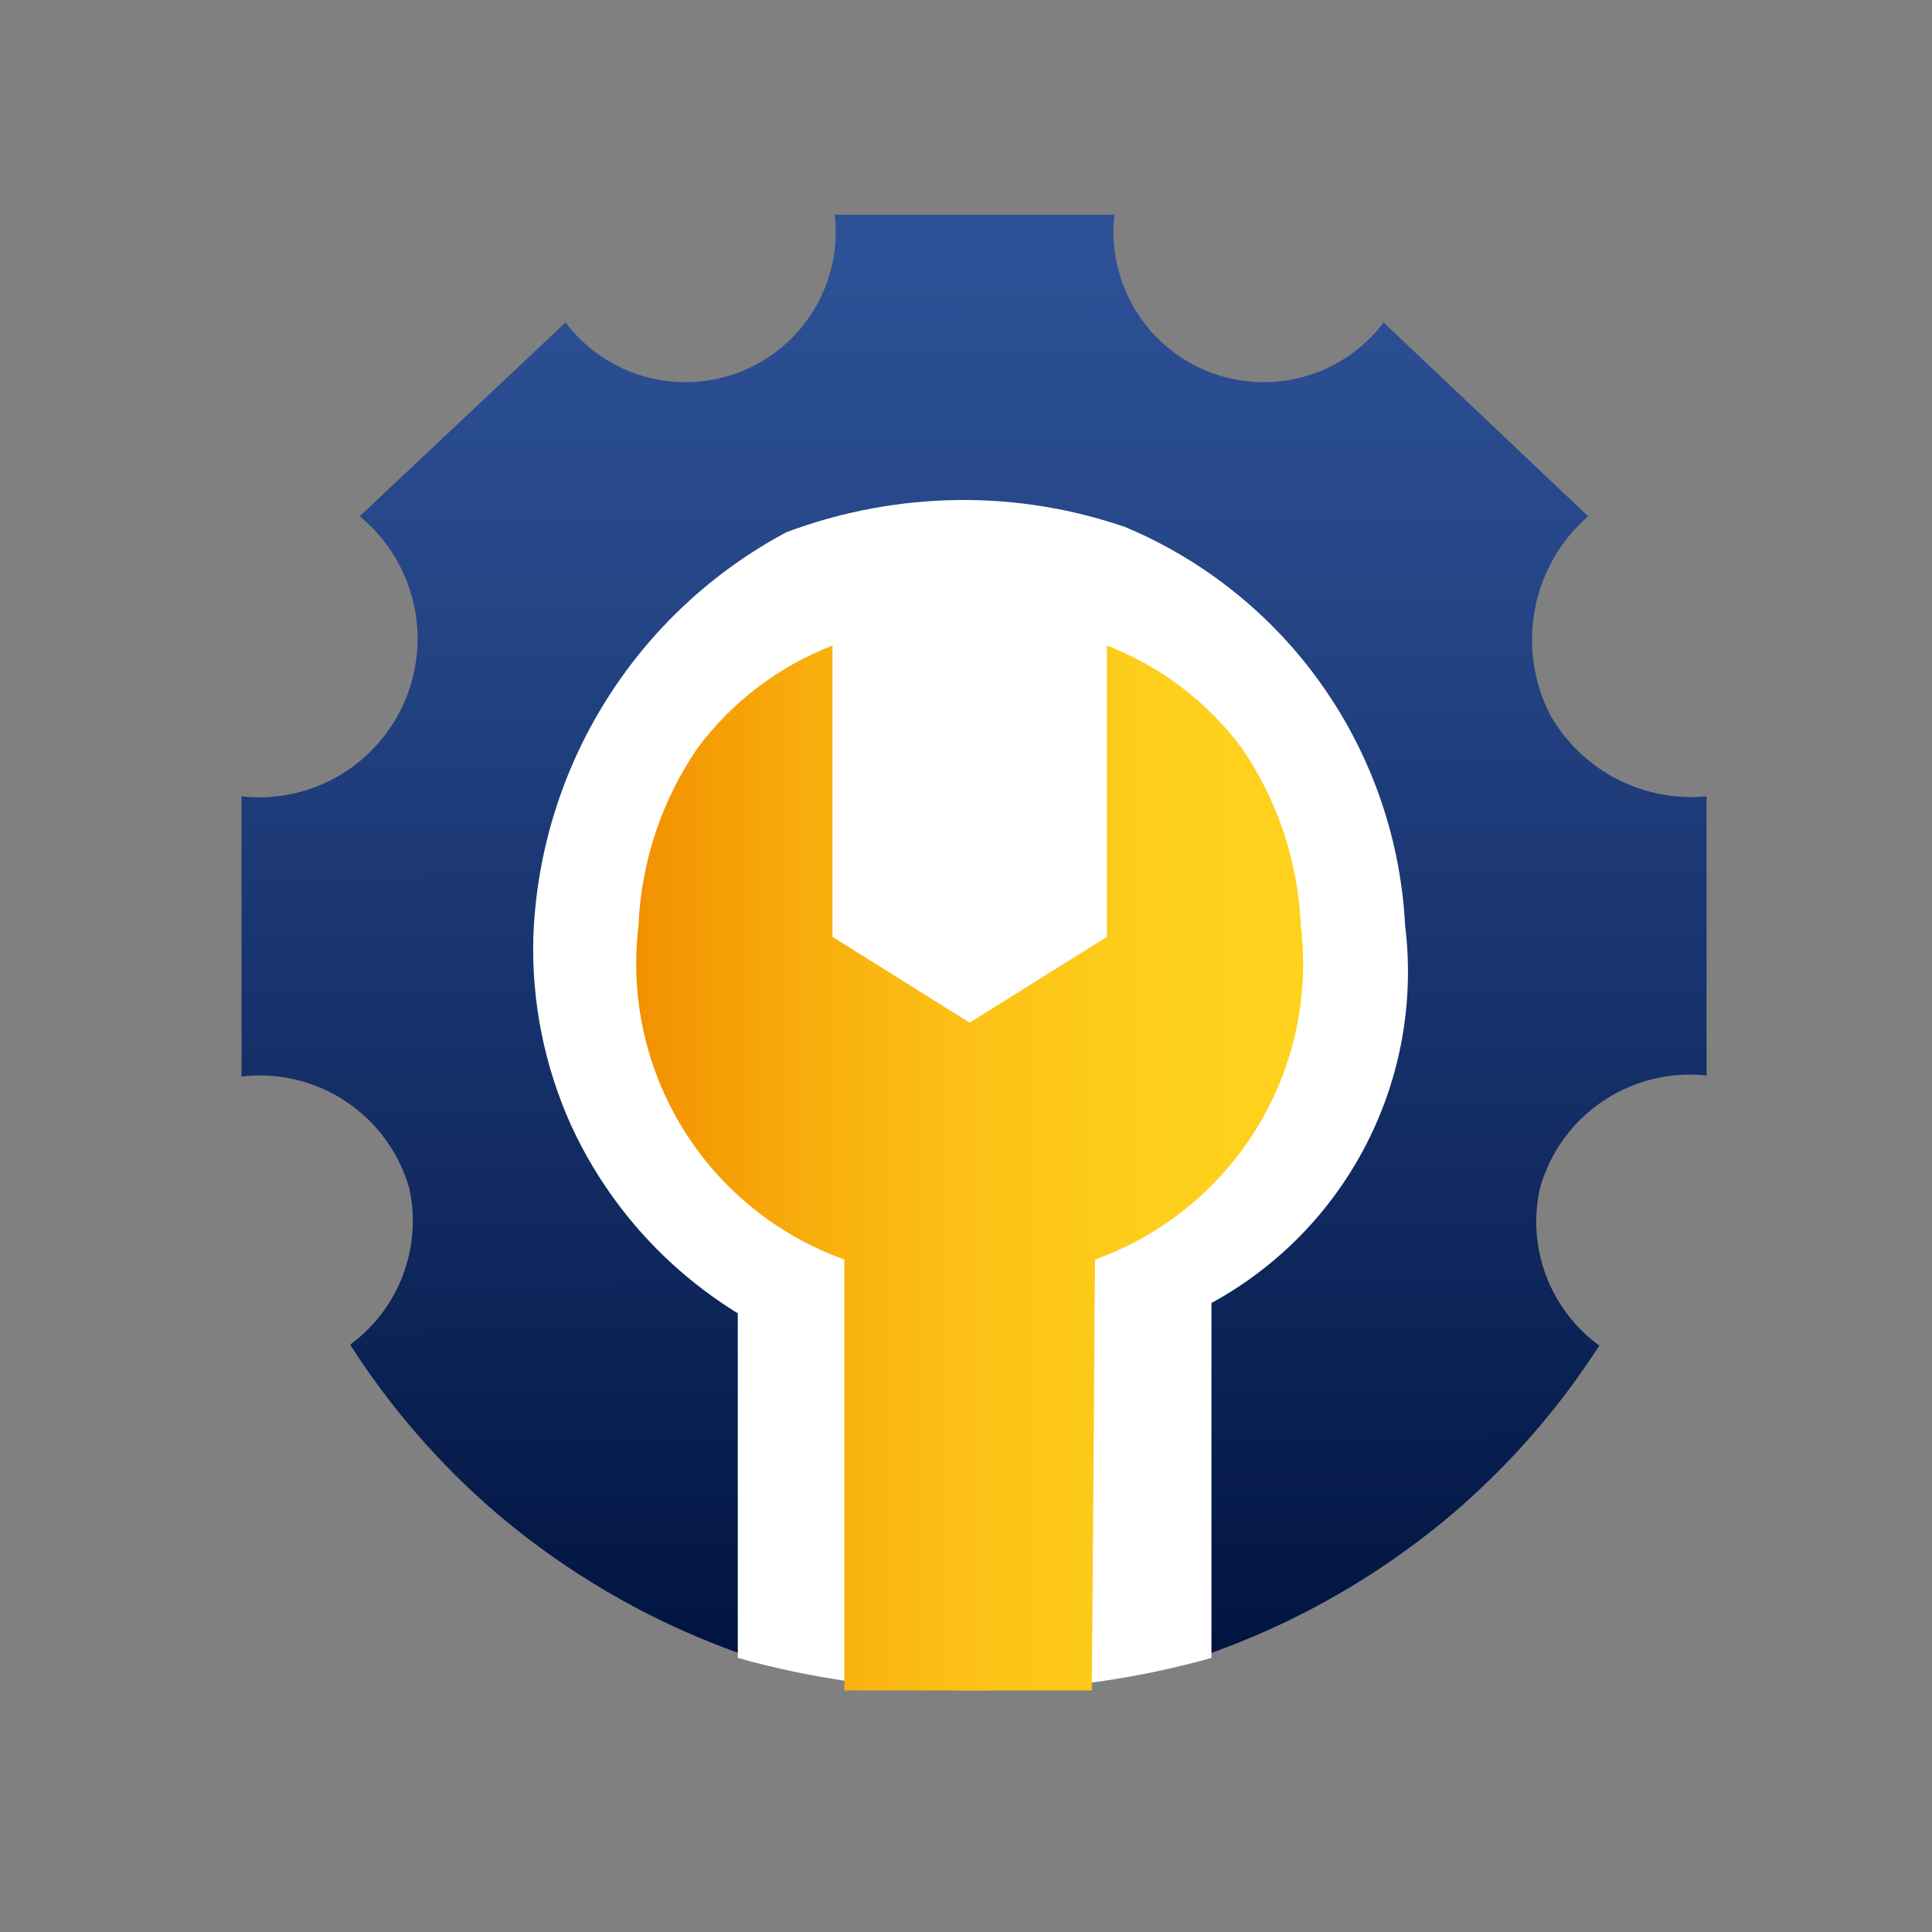
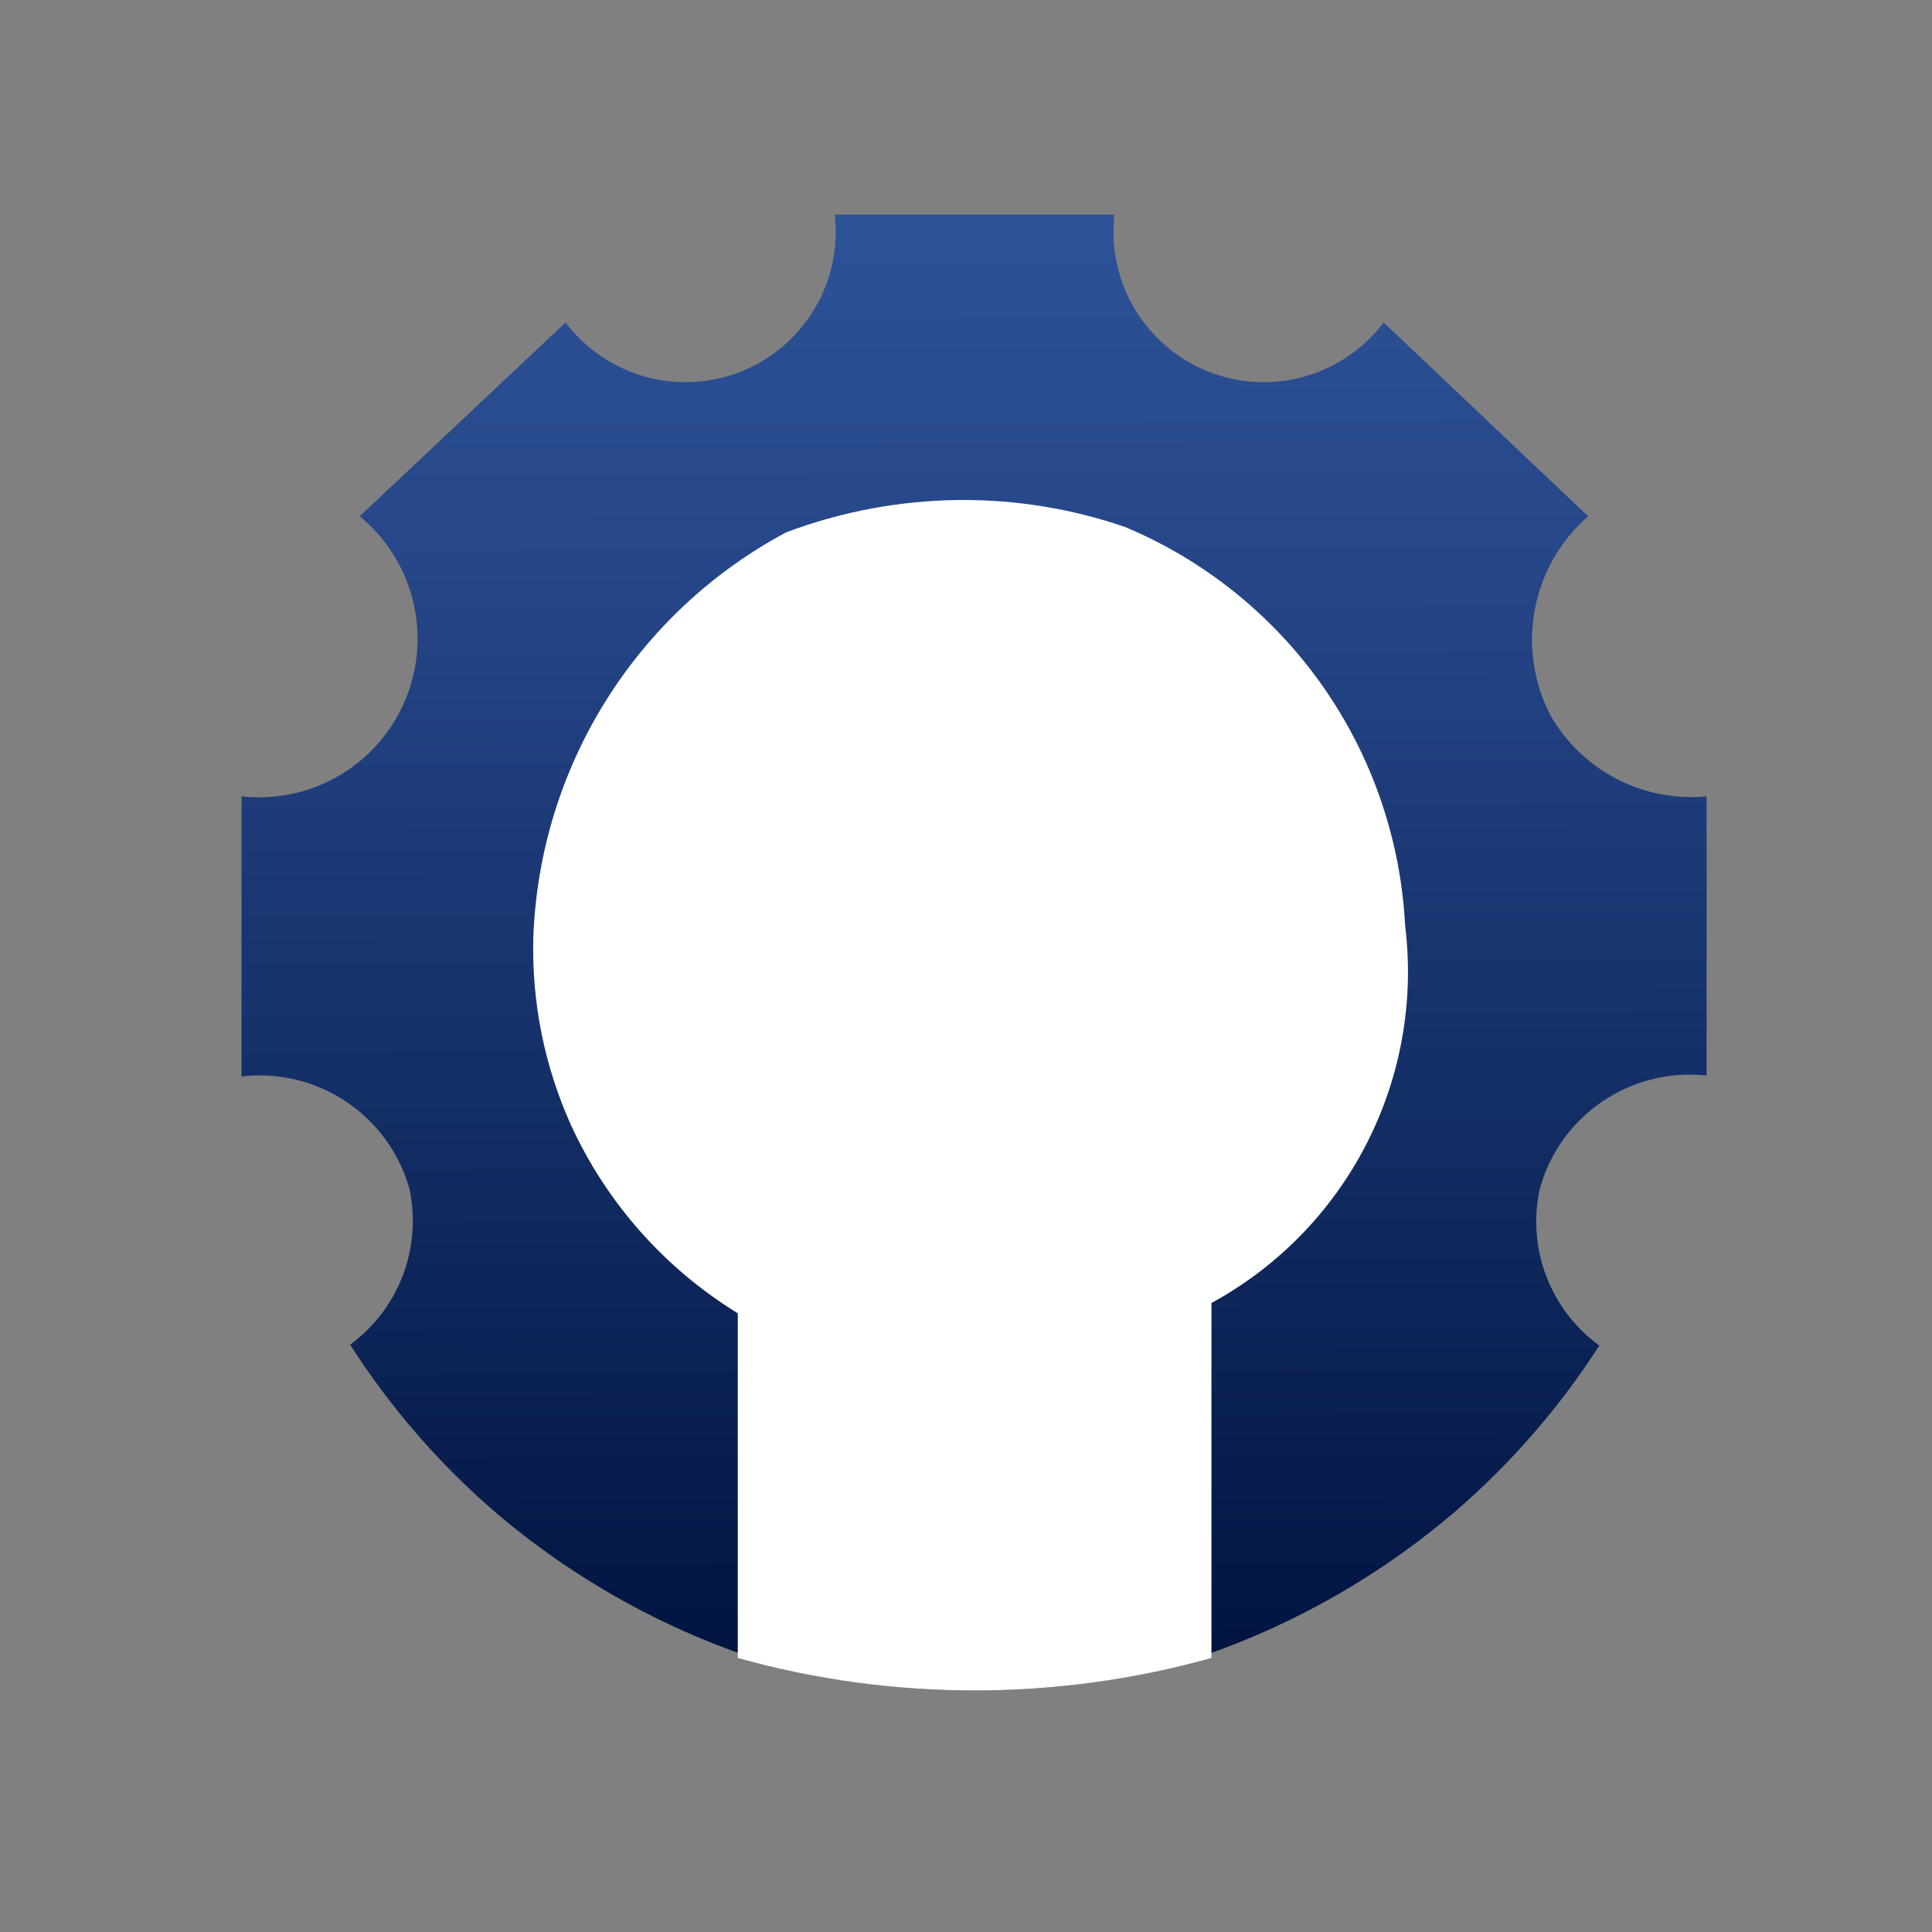
<svg xmlns="http://www.w3.org/2000/svg" width="72" height="72" viewBox="0 0 72 72" fill="none">
  <rect x="0" y="0" width="72" height="72" fill="#808080" stroke="none" />
  <path d="M57.786 26.668C57.152 25.453 56.945 24.059 57.198 22.712C57.452 21.364 58.151 20.141 59.184 19.24L51.564 12.017C50.824 12.998 49.782 13.708 48.598 14.038C47.415 14.368 46.156 14.299 45.015 13.842C43.874 13.386 42.916 12.566 42.286 11.51C41.657 10.455 41.392 9.221 41.532 8H31.109C31.249 9.221 30.984 10.455 30.355 11.51C29.726 12.566 28.767 13.386 27.626 13.842C26.486 14.299 25.227 14.368 24.043 14.038C22.86 13.708 21.817 12.998 21.077 12.017L13.406 19.24C14.39 20.049 15.086 21.155 15.39 22.392C15.695 23.628 15.591 24.931 15.096 26.104C14.601 27.278 13.739 28.26 12.641 28.904C11.543 29.548 10.265 29.82 9 29.678V40.117C10.369 39.955 11.751 40.287 12.898 41.053C14.044 41.819 14.88 42.968 15.256 44.295C15.489 45.375 15.404 46.498 15.013 47.531C14.621 48.563 13.939 49.459 13.049 50.112C14.544 52.452 16.373 54.56 18.478 56.371C21.846 59.24 25.825 61.3 30.112 62.392C34.217 63.199 38.441 63.199 42.547 62.392C46.833 61.3 50.813 59.24 54.181 56.371C56.28 54.57 58.106 52.473 59.601 50.146C58.703 49.492 58.016 48.59 57.622 47.551C57.228 46.512 57.146 45.381 57.385 44.295C57.753 42.97 58.58 41.819 59.718 41.047C60.857 40.275 62.232 39.933 63.599 40.083V29.678C62.443 29.788 61.281 29.563 60.25 29.029C59.219 28.495 58.364 27.675 57.786 26.668Z" fill="url(#paint0_linear_3213_4861)" />
  <path d="M27.495 61.786V48.943C24.771 47.27 22.605 44.824 21.273 41.916C20.285 39.718 19.807 37.324 19.876 34.915C19.992 31.796 20.923 28.762 22.577 26.117C24.231 23.471 26.55 21.306 29.302 19.837C31.355 19.065 33.527 18.658 35.72 18.634C37.833 18.613 39.935 18.953 41.933 19.641C44.894 20.883 47.444 22.936 49.289 25.564C51.135 28.193 52.201 31.289 52.365 34.497C52.711 37.295 52.207 40.132 50.92 42.64C49.632 45.148 47.621 47.21 45.147 48.559V61.786C39.374 63.404 33.268 63.404 27.495 61.786Z" fill="white" />
-   <path d="M48.478 34.497C48.38 32.124 47.615 29.827 46.271 27.87C44.989 26.152 43.249 24.831 41.251 24.058V34.914L36.137 38.112L31.023 34.914V24.058C29.024 24.831 27.284 26.152 26.003 27.87C24.658 29.827 23.893 32.124 23.795 34.497C23.474 37.134 24.058 39.802 25.451 42.063C26.845 44.324 28.966 46.043 31.466 46.939V62.997H40.688C40.733 57.642 40.773 52.289 40.807 46.939C43.307 46.043 45.428 44.324 46.822 42.063C48.216 39.802 48.8 37.134 48.478 34.497Z" fill="url(#paint1_linear_3213_4861)" />
  <defs>
    <linearGradient id="paint0_linear_3213_4861" x1="36.393" y1="63.177" x2="36.248" y2="9.092" gradientUnits="userSpaceOnUse">
      <stop offset="0.01" stop-color="#00133F" />
      <stop offset="0.23" stop-color="#0B2255" />
      <stop offset="0.74" stop-color="#244485" />
      <stop offset="1" stop-color="#2D5197" />
    </linearGradient>
    <linearGradient id="paint1_linear_3213_4861" x1="23.804" y1="43.528" x2="48.555" y2="43.528" gradientUnits="userSpaceOnUse">
      <stop stop-color="#F29100" />
      <stop offset="0.25" stop-color="#F8AD0C" />
      <stop offset="0.5" stop-color="#FCC116" />
      <stop offset="0.76" stop-color="#FECE1B" />
      <stop offset="1" stop-color="#FFD21D" />
    </linearGradient>
  </defs>
</svg>